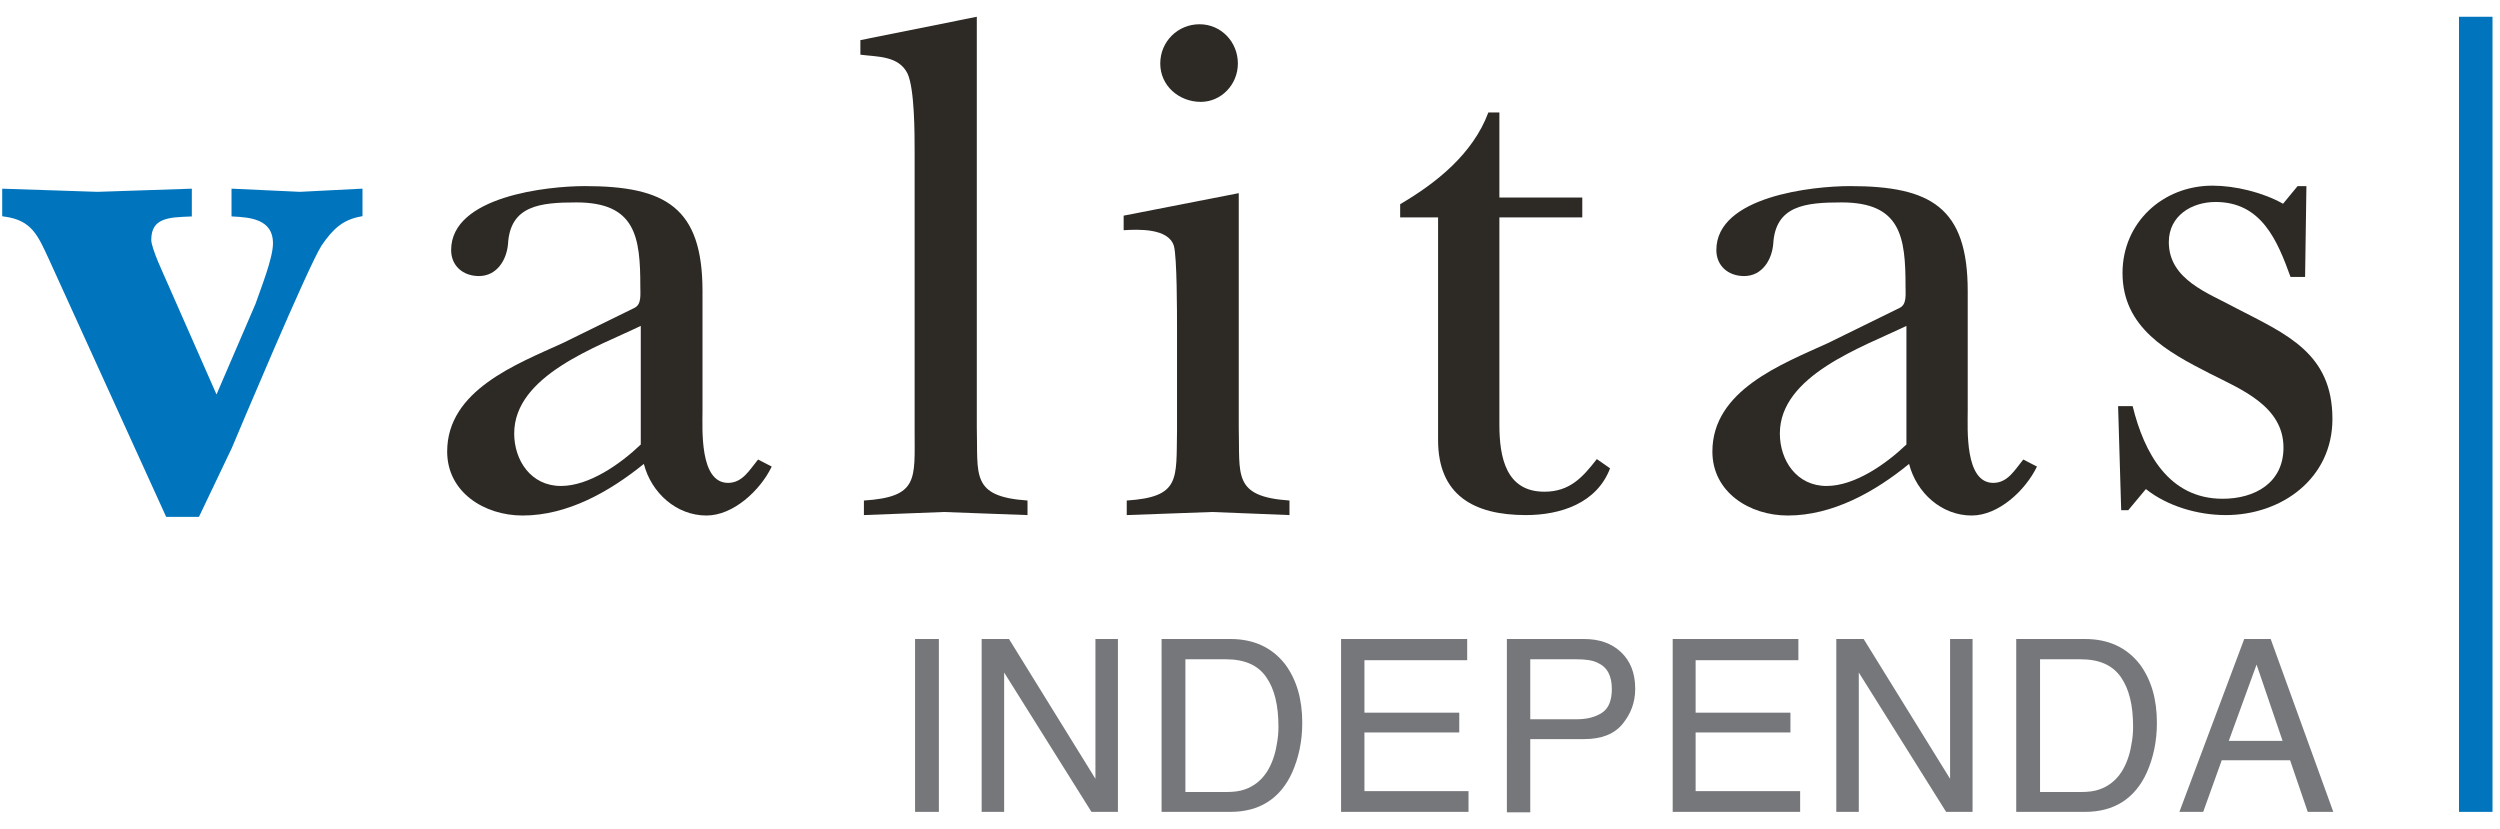
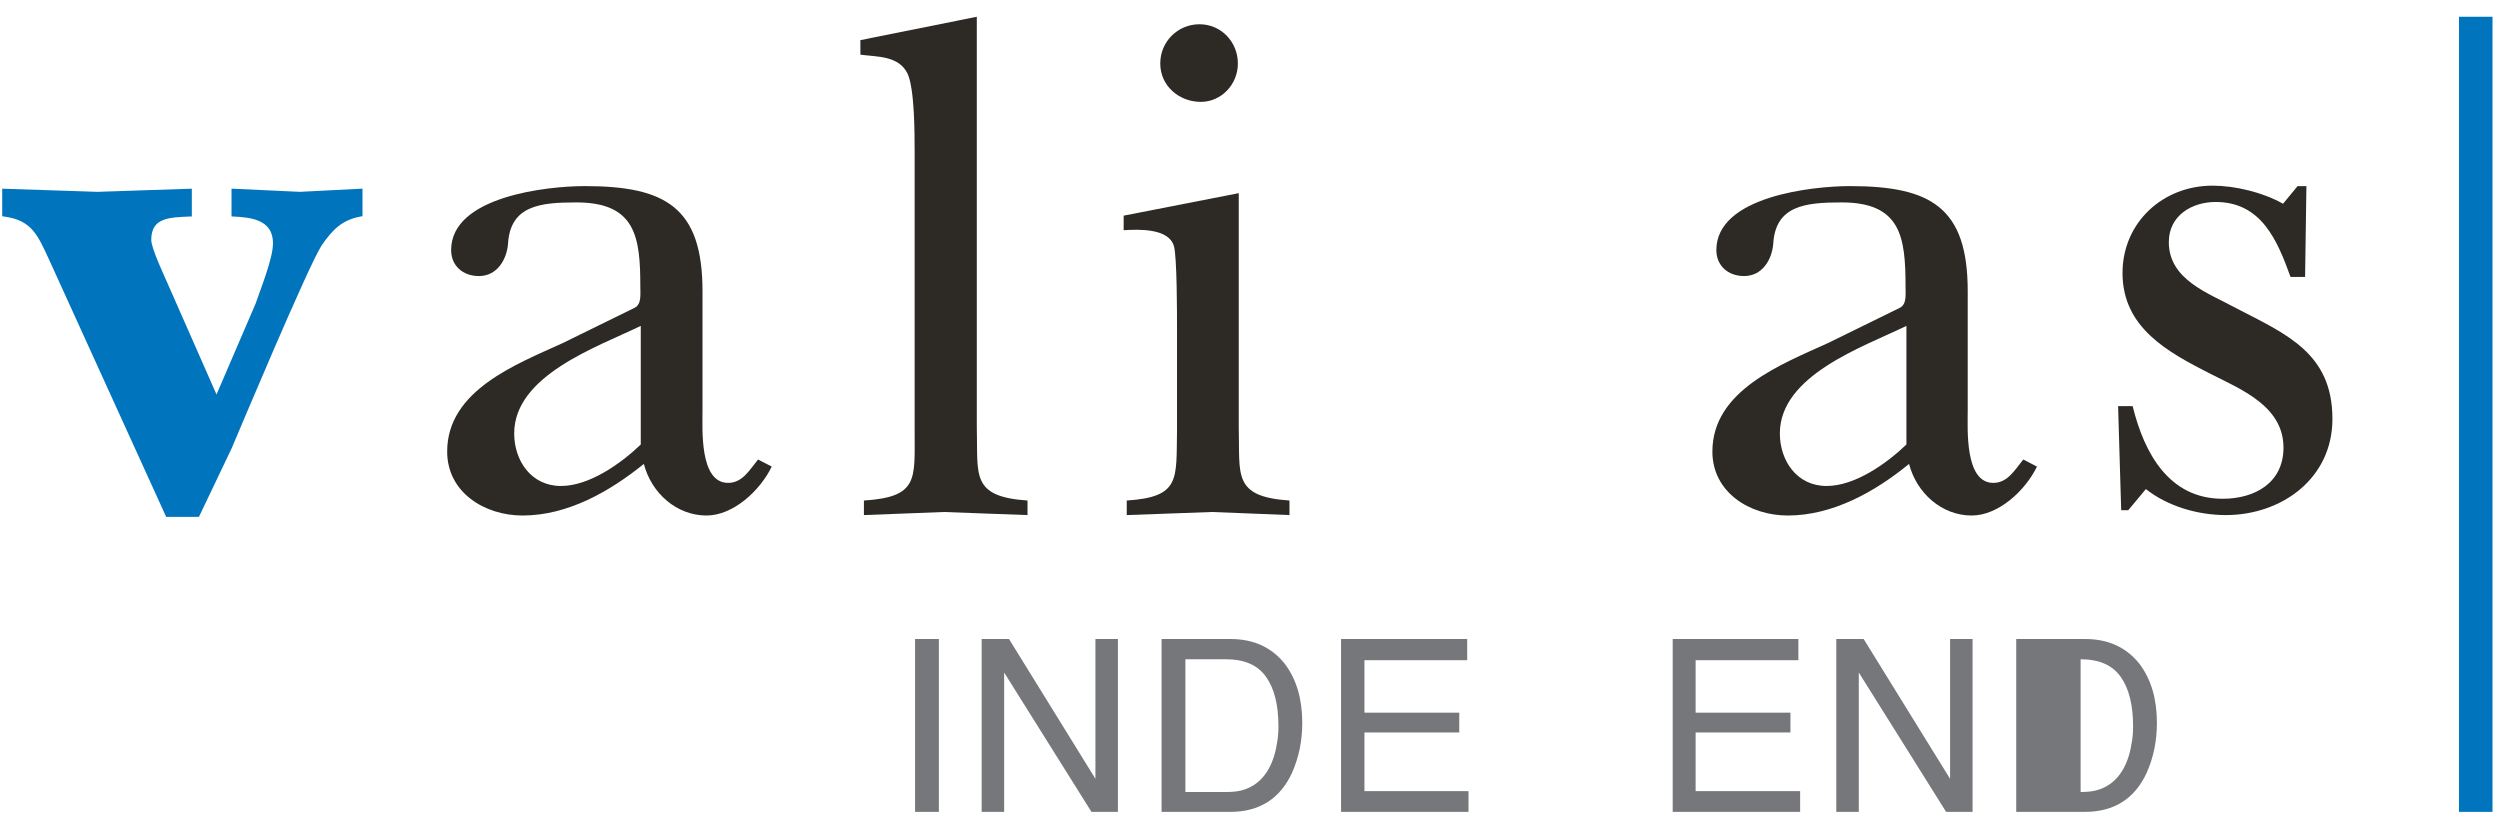
<svg xmlns="http://www.w3.org/2000/svg" version="1.1" id="Ebene_1" x="0px" y="0px" viewBox="0 0 566.9 187.9" style="enable-background:new 0 0 566.9 187.9;" xml:space="preserve">
  <style type="text/css">
	.st0{fill:#0075BE;}
	.st1{fill:#0075BE;stroke:#0075BE;stroke-miterlimit:10;}
	.st2{fill:#2D2A26;}
	.st3{fill:#76777B;}
</style>
  <polygon class="st0" points="557.6,184.1 557.6,3.8 565.2,3.8 565.2,184.1 557.6,184.1 " />
  <path class="st1" d="M58.4,69.1c1.2-3.5,4-10.4,4-13.9c0-6.1-5.9-6.4-9.4-6.6v-5.3c4.9,0.2,10.1,0.5,15,0.7  c4.6-0.2,9.1-0.5,13.7-0.7v5.3c-4.3,0.8-6.6,3-9.2,6.8c-3.1,4.8-19,42.7-20.4,46l-7.3,15.3H38L11.6,58.7c-2.6-5.6-4-9.2-10.6-10.1  v-5.3c7.1,0.2,14,0.5,21.1,0.7c6.9-0.2,14-0.5,20.9-0.7v5.3c-4.5,0.2-9.2,0.2-9.2,5.8c0,2.1,3,8.3,3.8,10.2l11.5,26.1L58.4,69.1z" />
  <path class="st2" d="M143.9,69.8c1.6-0.8,1.3-3,1.3-4.8c0-11.2-1-19.1-14.5-19.1c-8.2,0-15,0.7-15.5,9.4c-0.3,3.6-2.5,7.3-6.6,7.3  c-3.6,0-6.3-2.3-6.3-5.9c0-12.2,21.9-14.5,30.3-14.5c18.3,0,26.7,4.8,26.7,23.8v27.2c0,4.1-0.7,16.3,5.8,16.3c3.3,0,4.9-3,6.8-5.3  l3.1,1.6c-2.6,5.4-8.7,11.1-14.8,11.1c-6.8,0-12.5-5.1-14.2-11.7c-7.8,6.3-17.3,11.7-27.5,11.7c-8.7,0-17.1-5.3-17.1-14.5  c0-13.9,15.7-19.8,26.2-24.6L143.9,69.8z M145.3,73.9c-9.9,4.8-28.7,11.2-28.7,24.4c0,6.1,3.8,11.9,10.6,11.9c6.4,0,13.5-5,18.1-9.4  V73.9z" />
  <path class="st2" d="M221.5,96.8c0.3,10.9-1.5,15.8,11.5,16.7v3.3c-6.4-0.2-12.7-0.5-19-0.7c-6.1,0.2-12,0.5-18.1,0.7v-3.3  c12.4-0.8,11.5-4.8,11.5-15.7V34.4c0-4.1,0-14.2-1.6-17.7c-2-4.1-6.9-3.8-10.7-4.3V9.1l26.4-5.3V96.8z" />
  <path class="st2" d="M280.9,43.8v53c0.3,10.9-1.5,15.8,11.5,16.7v3.3c-5.6-0.2-11.7-0.5-17.6-0.7c-6.4,0.2-12.9,0.5-19.3,0.7v-3.3  c12.2-0.8,11.2-4.8,11.4-15.7V74.1c0-3.1,0-15.8-0.7-18.3c-1.2-4.1-8.1-3.8-11.4-3.6v-3.3L280.9,43.8z M263.1,14.4  c0-5,4-8.9,8.9-8.9c4.9,0,8.7,4,8.7,8.9c0,4.8-3.8,8.7-8.4,8.7C267.4,23.1,263.1,19.5,263.1,14.4z" />
-   <path class="st2" d="M317.5,49.3v-3c8.2-4.8,16.5-11.4,20-20.8h2.5v19.3h18.8v4.5h-18.8v47c0,7.4,1.5,15.2,10.2,15.2  c5.8,0,8.7-3.3,11.9-7.4l3,2.1c-3,7.9-11.2,10.6-19.1,10.6c-11.9,0-19.9-4.6-19.9-17V49.3H317.5z" />
  <path class="st2" d="M430.8,69.8c1.6-0.8,1.3-3,1.3-4.8c0-11.2-1-19.1-14.5-19.1c-8.2,0-15,0.7-15.5,9.4c-0.3,3.6-2.5,7.3-6.6,7.3  c-3.6,0-6.3-2.3-6.3-5.9c0-12.2,21.9-14.5,30.3-14.5c18.3,0,26.7,4.8,26.7,23.8v27.2c0,4.1-0.7,16.3,5.8,16.3c3.3,0,4.9-3,6.8-5.3  l3.1,1.6c-2.6,5.4-8.7,11.1-14.8,11.1c-6.8,0-12.5-5.1-14.2-11.7c-7.7,6.3-17.3,11.7-27.5,11.7c-8.7,0-17.1-5.3-17.1-14.5  c0-13.9,15.7-19.8,26.2-24.6L430.8,69.8z M432.3,73.9c-9.9,4.8-28.7,11.2-28.7,24.4c0,6.1,3.8,11.9,10.6,11.9c6.4,0,13.5-5,18.1-9.4  V73.9z" />
  <path class="st2" d="M482.6,115.7h-1.6l-0.7-23.6h3.3c2.6,10.6,8.2,21,20.4,21c7.3,0,13.8-3.6,13.8-11.6c0-9.4-9.6-13.2-16.7-16.8  c-9.6-4.9-19.8-10.4-19.8-22.8c0-11.4,9.1-19.8,20.4-19.8c5.1,0,11.4,1.5,16,4.1l3.3-4h2l-0.3,20.6h-3.3c-3-8.3-6.6-17-17-17  c-5.4,0-10.6,3.1-10.6,9.1c0,8.6,9.1,11.6,15.3,15c11.4,5.9,21.8,10.2,21.8,25.1c0,13.5-11.5,21.8-24.2,21.8c-6.3,0-13.2-2-18.1-5.9  L482.6,115.7z" />
  <g>
    <path class="st3" d="M207.5,144.9h5.4v39.2h-5.4V144.9z" />
    <path class="st3" d="M222.5,144.9h6.3l19.6,31.7v-31.7h5.1v39.2h-6l-19.8-31.6v31.6h-5.1V144.9z" />
    <path class="st3" d="M263.3,144.9H279c5.3,0,9.4,1.9,12.4,5.7c2.6,3.5,3.9,7.9,3.9,13.3c0,4.2-0.8,7.9-2.3,11.3   c-2.7,5.9-7.4,8.9-14,8.9h-15.6V144.9z M278,179.6c1.8,0,3.2-0.2,4.3-0.6c2-0.7,3.7-2,5-4c1-1.6,1.8-3.6,2.2-6.1   c0.3-1.5,0.4-2.8,0.4-4.1c0-4.9-0.9-8.6-2.8-11.3c-1.9-2.7-4.9-4-9.1-4h-9.2v30.1H278z" />
    <path class="st3" d="M304.2,144.9h28.5v4.8h-23.3v11.9h21.5v4.5h-21.5v13.3H333v4.7h-28.9V144.9z" />
-     <path class="st3" d="M341.7,144.9h17.5c3.5,0,6.3,1,8.4,3c2.1,2,3.2,4.7,3.2,8.3c0,3.1-1,5.7-2.9,8c-1.9,2.3-4.8,3.4-8.7,3.4H347   v16.6h-5.3V144.9z M362.3,150.3c-1.2-0.6-2.8-0.8-4.8-0.8H347v13.6h10.5c2.4,0,4.3-0.5,5.8-1.5c1.5-1,2.2-2.8,2.2-5.4   C365.5,153.3,364.5,151.3,362.3,150.3z" />
    <path class="st3" d="M379.3,144.9h28.5v4.8h-23.3v11.9H406v4.5h-21.5v13.3h23.7v4.7h-28.9V144.9z" />
    <path class="st3" d="M416.3,144.9h6.3l19.6,31.7v-31.7h5.1v39.2h-6l-19.8-31.6v31.6h-5.1V144.9z" />
-     <path class="st3" d="M457.1,144.9h15.7c5.3,0,9.4,1.9,12.4,5.7c2.6,3.5,3.9,7.9,3.9,13.3c0,4.2-0.8,7.9-2.3,11.3   c-2.7,5.9-7.4,8.9-14,8.9h-15.6V144.9z M471.8,179.6c1.8,0,3.2-0.2,4.3-0.6c2-0.7,3.7-2,5-4c1-1.6,1.8-3.6,2.2-6.1   c0.3-1.5,0.4-2.8,0.4-4.1c0-4.9-0.9-8.6-2.8-11.3c-1.9-2.7-4.9-4-9.1-4h-9.2v30.1H471.8z" />
-     <path class="st3" d="M508.9,144.9h6l14.2,39.2h-5.8l-4-11.7h-15.5l-4.2,11.7h-5.4L508.9,144.9z M517.6,168l-5.9-17.3l-6.3,17.3   H517.6z" />
+     <path class="st3" d="M457.1,144.9h15.7c5.3,0,9.4,1.9,12.4,5.7c2.6,3.5,3.9,7.9,3.9,13.3c0,4.2-0.8,7.9-2.3,11.3   c-2.7,5.9-7.4,8.9-14,8.9h-15.6V144.9z M471.8,179.6c1.8,0,3.2-0.2,4.3-0.6c2-0.7,3.7-2,5-4c1-1.6,1.8-3.6,2.2-6.1   c0.3-1.5,0.4-2.8,0.4-4.1c0-4.9-0.9-8.6-2.8-11.3c-1.9-2.7-4.9-4-9.1-4v30.1H471.8z" />
  </g>
</svg>